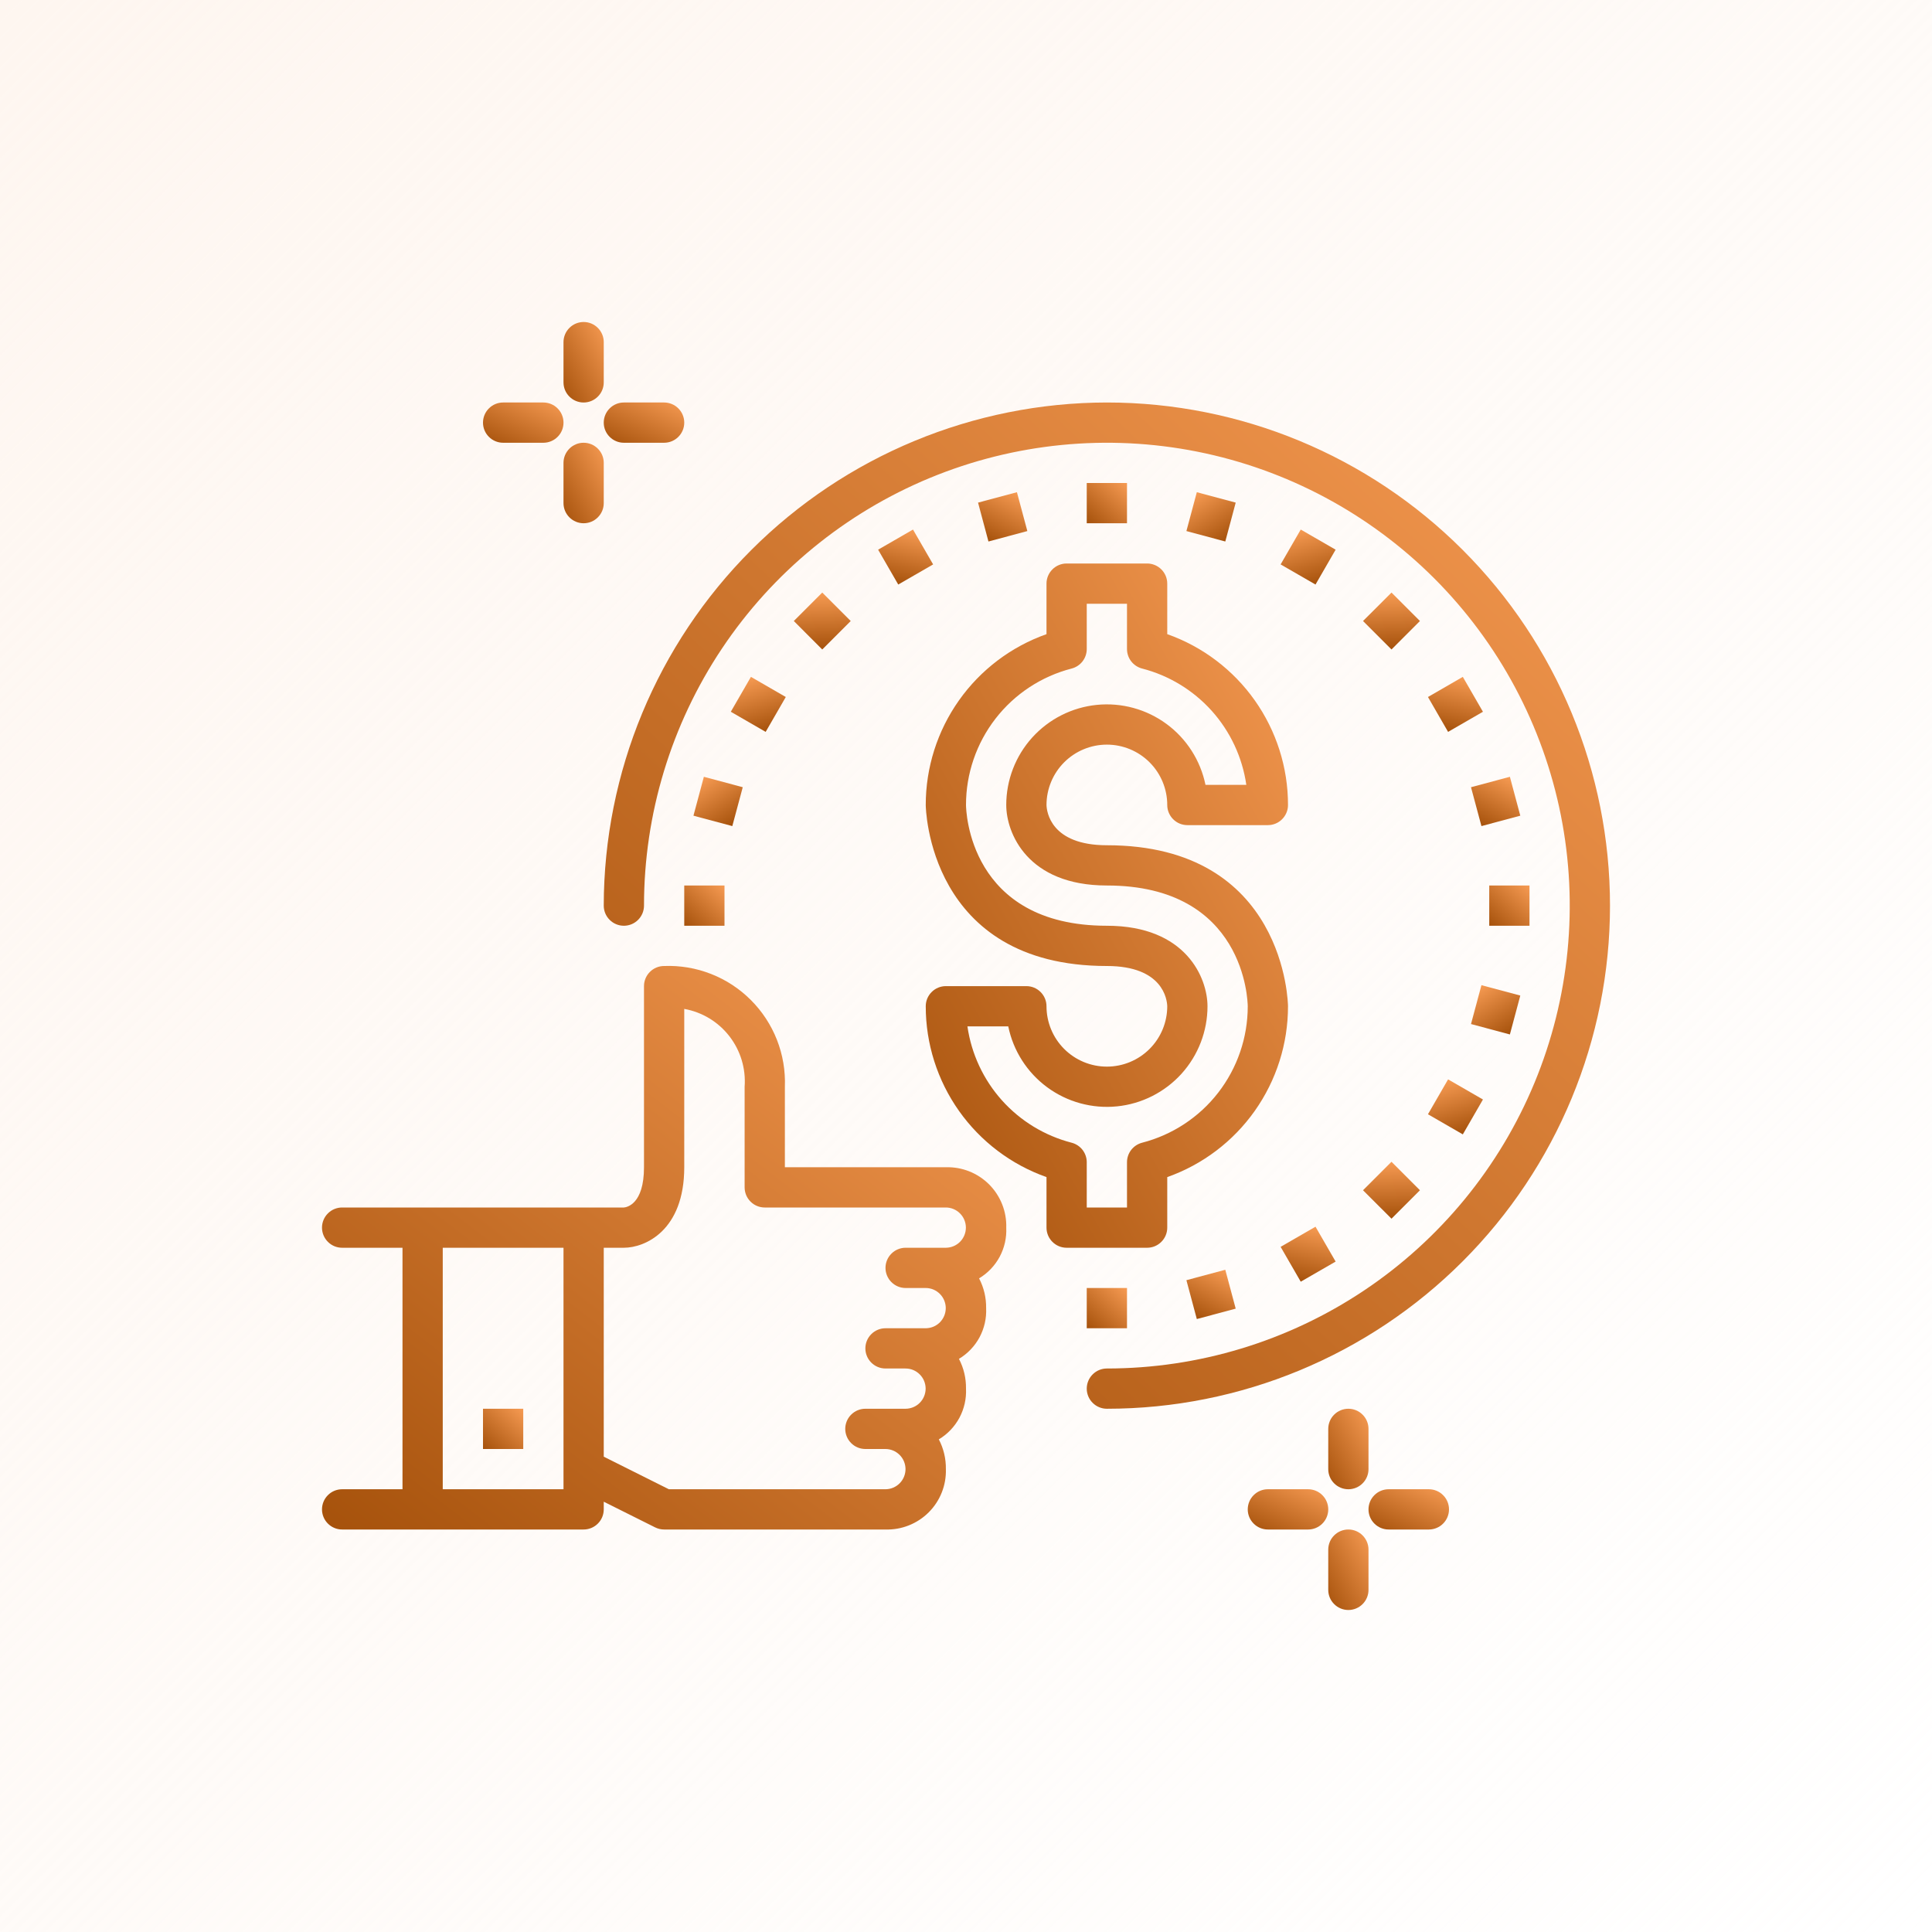
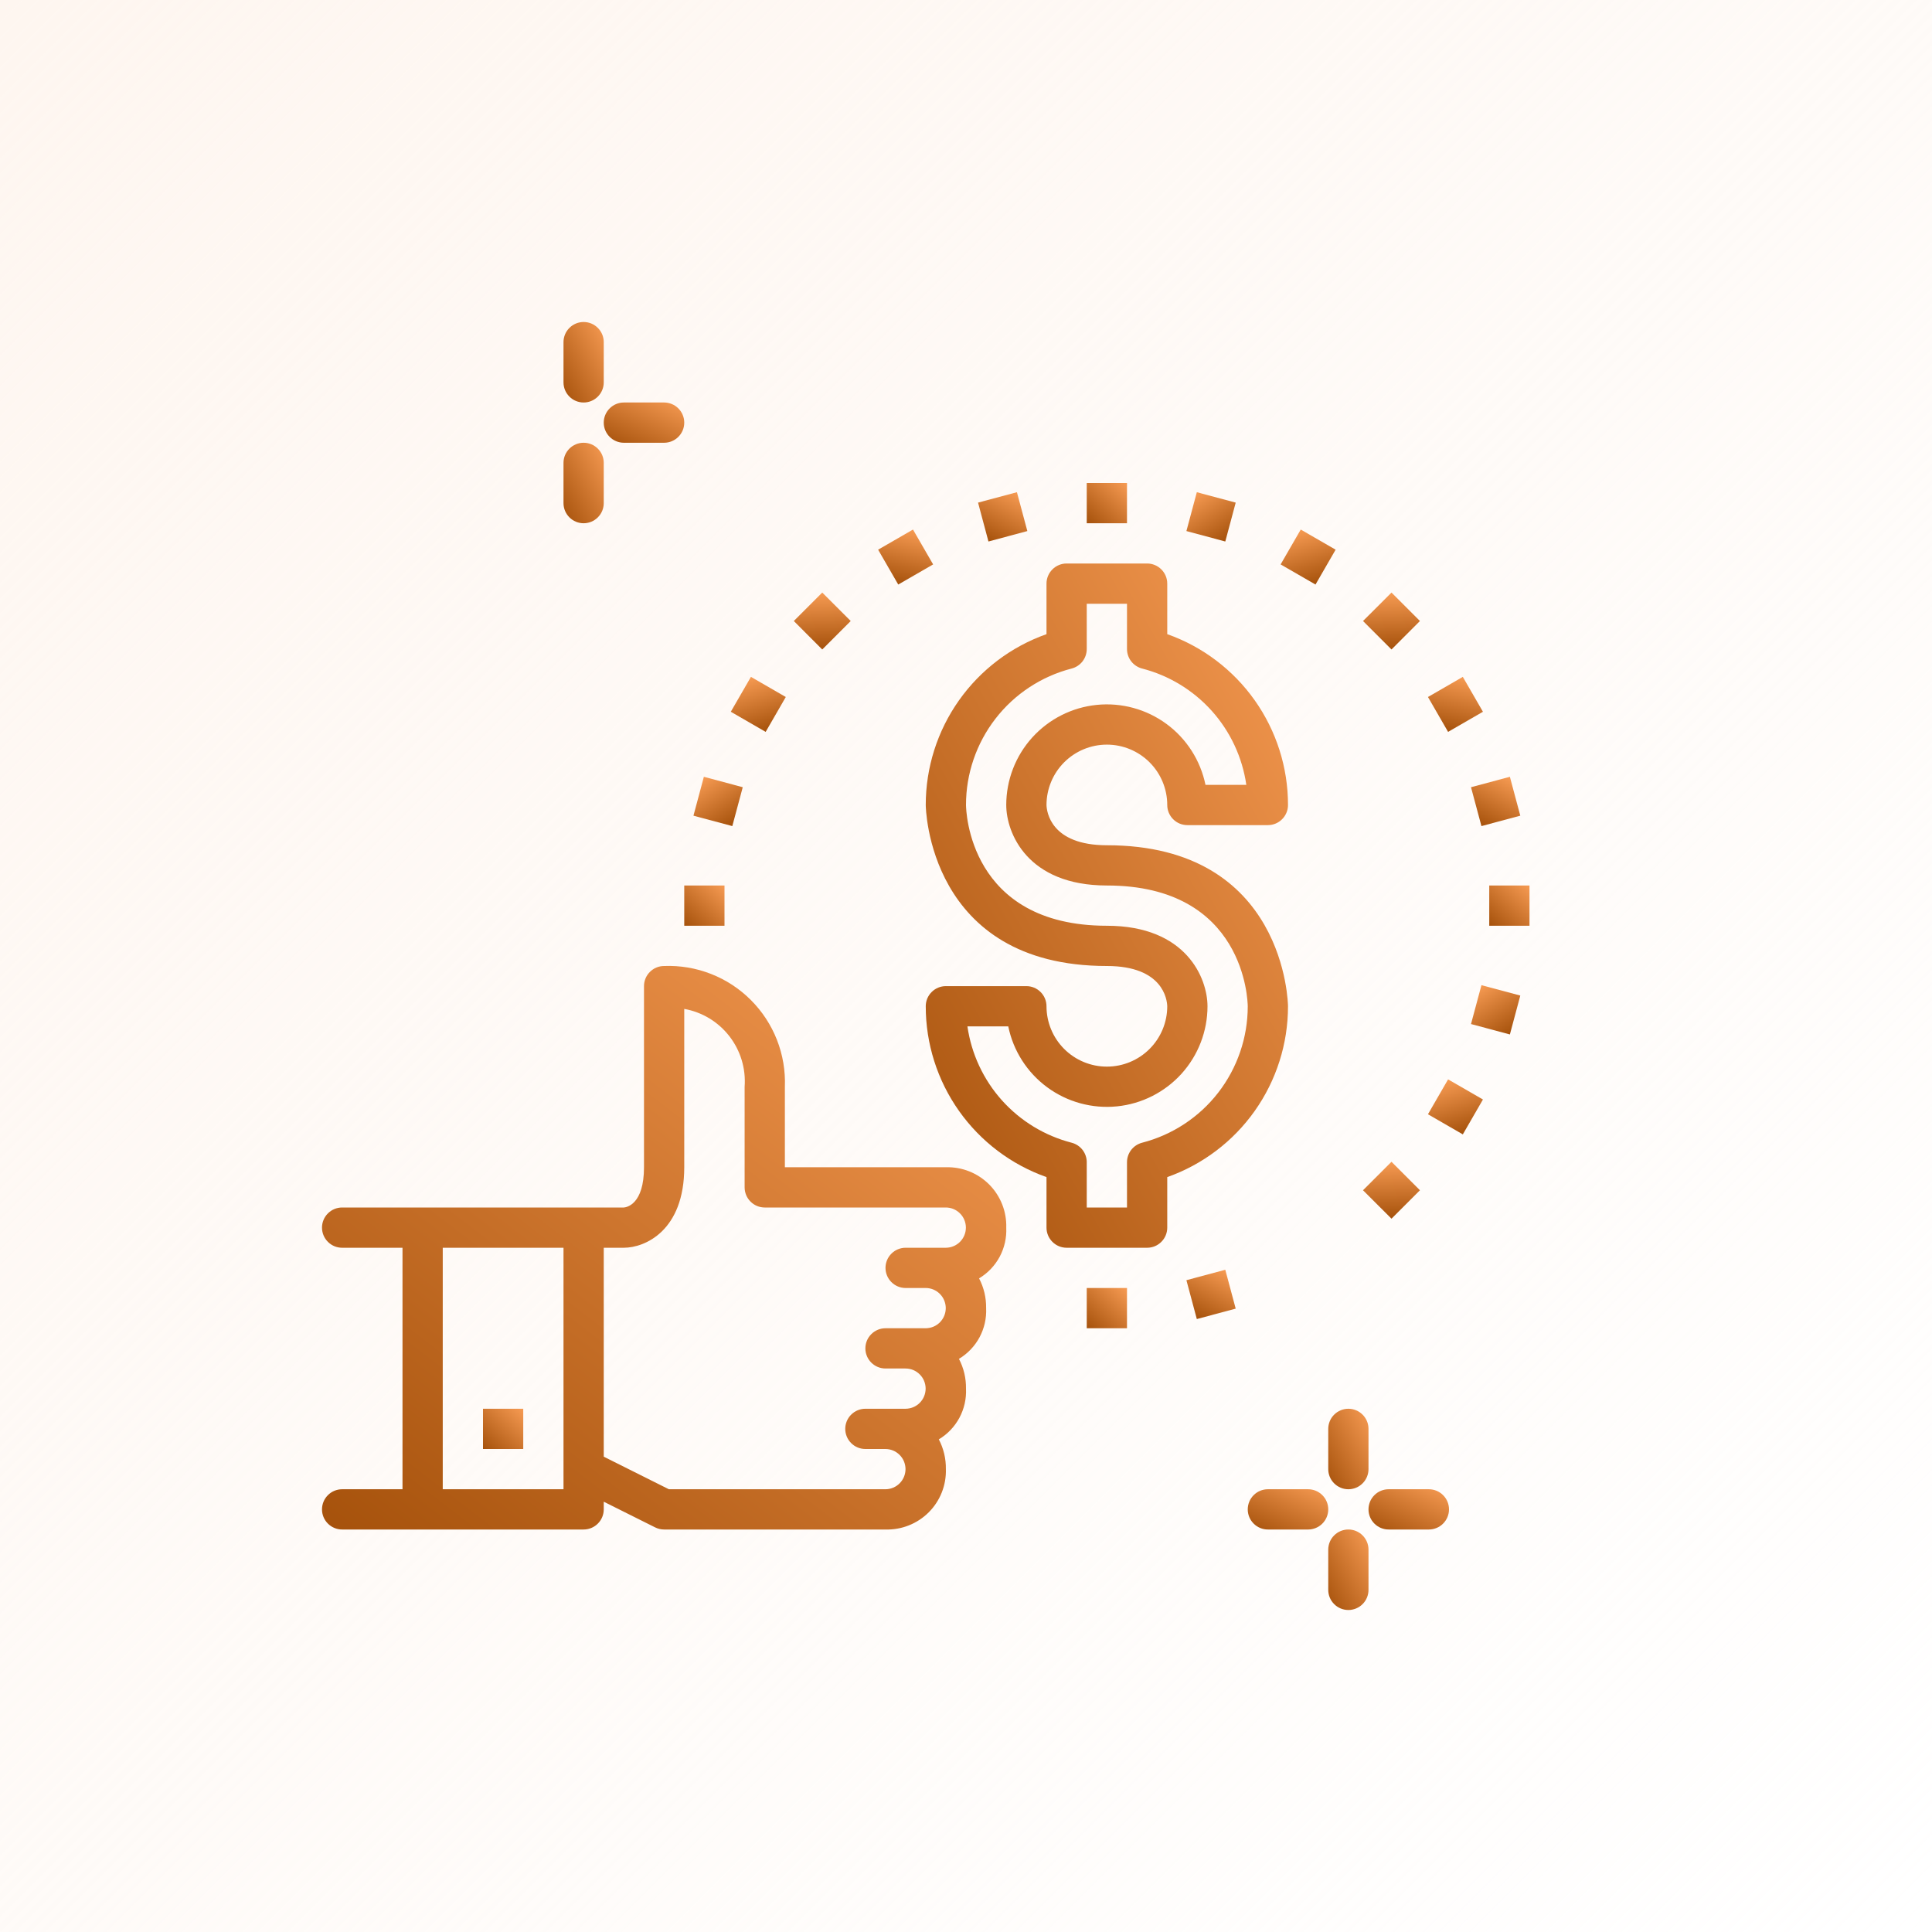
<svg xmlns="http://www.w3.org/2000/svg" width="72" height="72" viewBox="0 0 72 72" fill="none">
  <rect width="72" height="72" fill="url(#paint0_linear_2014_4389)" />
  <path d="M35.25 43.5H29.25V40.5C29.273 39.903 29.172 39.308 28.954 38.751C28.735 38.195 28.405 37.69 27.982 37.268C27.56 36.845 27.055 36.514 26.498 36.296C25.942 36.078 25.347 35.977 24.75 36C24.551 36 24.36 36.079 24.22 36.22C24.079 36.36 24 36.551 24 36.75V43.5C24 44.88 23.357 44.992 23.25 45H12.75C12.551 45 12.36 45.079 12.22 45.22C12.079 45.36 12 45.551 12 45.75C12 45.949 12.079 46.14 12.22 46.28C12.36 46.421 12.551 46.5 12.75 46.5H15V55.5H12.75C12.551 55.5 12.36 55.579 12.22 55.72C12.079 55.86 12 56.051 12 56.25C12 56.449 12.079 56.64 12.22 56.78C12.36 56.921 12.551 57 12.75 57H21.75C21.949 57 22.14 56.921 22.28 56.78C22.421 56.64 22.5 56.449 22.5 56.25V55.964L24.415 56.921C24.519 56.973 24.634 57 24.75 57H33C33.298 57.009 33.594 56.956 33.871 56.846C34.148 56.736 34.4 56.571 34.611 56.36C34.821 56.15 34.987 55.898 35.097 55.621C35.207 55.344 35.259 55.048 35.25 54.75C35.256 54.364 35.166 53.983 34.987 53.641C35.311 53.447 35.576 53.169 35.755 52.836C35.933 52.502 36.018 52.127 36 51.75C36.006 51.364 35.916 50.983 35.737 50.641C36.061 50.447 36.326 50.169 36.505 49.836C36.683 49.502 36.768 49.127 36.75 48.75C36.756 48.364 36.666 47.983 36.487 47.641C36.811 47.447 37.076 47.169 37.255 46.836C37.433 46.502 37.518 46.127 37.5 45.75C37.509 45.452 37.457 45.156 37.347 44.879C37.237 44.602 37.071 44.35 36.861 44.139C36.65 43.929 36.398 43.763 36.121 43.653C35.844 43.543 35.548 43.491 35.25 43.5ZM21 55.5H16.5V46.5H21V55.5ZM33 55.5H24.927L22.5 54.286V46.5H23.25C24.028 46.5 25.5 45.873 25.5 43.5V37.599C26.167 37.718 26.767 38.081 27.182 38.617C27.598 39.153 27.8 39.824 27.75 40.5V44.25C27.75 44.449 27.829 44.64 27.97 44.78C28.11 44.921 28.301 45 28.5 45H35.241C35.34 44.999 35.437 45.018 35.529 45.055C35.62 45.093 35.703 45.147 35.773 45.217C35.843 45.286 35.899 45.368 35.937 45.459C35.975 45.55 35.995 45.647 35.996 45.745C35.996 45.844 35.977 45.942 35.94 46.033C35.903 46.124 35.848 46.207 35.779 46.277C35.71 46.347 35.627 46.403 35.537 46.441C35.446 46.479 35.349 46.499 35.25 46.5H33.75C33.551 46.5 33.36 46.579 33.22 46.72C33.079 46.86 33 47.051 33 47.25C33 47.449 33.079 47.64 33.22 47.78C33.36 47.921 33.551 48 33.75 48H34.491C34.59 47.999 34.687 48.018 34.779 48.055C34.87 48.093 34.953 48.147 35.023 48.217C35.093 48.286 35.149 48.368 35.187 48.459C35.225 48.55 35.245 48.647 35.246 48.745C35.246 48.844 35.227 48.942 35.19 49.033C35.153 49.124 35.098 49.207 35.029 49.277C34.96 49.347 34.877 49.403 34.787 49.441C34.696 49.479 34.599 49.499 34.5 49.5H33C32.801 49.5 32.61 49.579 32.47 49.72C32.329 49.86 32.25 50.051 32.25 50.25C32.25 50.449 32.329 50.64 32.47 50.78C32.61 50.921 32.801 51 33 51H33.741C33.84 50.999 33.937 51.018 34.029 51.055C34.12 51.093 34.203 51.147 34.273 51.217C34.343 51.286 34.399 51.368 34.437 51.459C34.475 51.55 34.495 51.647 34.496 51.745C34.496 51.844 34.477 51.942 34.44 52.033C34.403 52.124 34.348 52.207 34.279 52.277C34.21 52.347 34.127 52.403 34.037 52.441C33.946 52.479 33.849 52.499 33.75 52.5H32.25C32.051 52.5 31.86 52.579 31.72 52.72C31.579 52.86 31.5 53.051 31.5 53.25C31.5 53.449 31.579 53.64 31.72 53.78C31.86 53.921 32.051 54 32.25 54H32.991C33.19 53.999 33.381 54.077 33.523 54.217C33.664 54.356 33.744 54.547 33.746 54.745C33.747 54.944 33.669 55.136 33.529 55.277C33.389 55.419 33.199 55.499 33 55.5Z" fill="url(#paint1_linear_2014_4389)" />
  <path d="M19.5 52.5H18V54H19.5V52.5Z" fill="url(#paint2_linear_2014_4389)" />
  <path d="M43.5 45.75V43.867C44.816 43.402 45.956 42.539 46.762 41.399C47.568 40.259 48.001 38.896 48 37.5C48 37.44 47.923 31.5 41.25 31.5C39.151 31.5 39.007 30.242 39 30C39 29.403 39.237 28.831 39.659 28.409C40.081 27.987 40.653 27.75 41.25 27.75C41.847 27.75 42.419 27.987 42.841 28.409C43.263 28.831 43.5 29.403 43.5 30C43.5 30.199 43.579 30.39 43.72 30.53C43.86 30.671 44.051 30.75 44.25 30.75H47.25C47.449 30.75 47.64 30.671 47.78 30.53C47.921 30.39 48 30.199 48 30C48.001 28.604 47.568 27.241 46.762 26.101C45.956 24.961 44.816 24.098 43.5 23.633V21.75C43.5 21.551 43.421 21.36 43.28 21.22C43.14 21.079 42.949 21 42.75 21H39.75C39.551 21 39.36 21.079 39.22 21.22C39.079 21.36 39 21.551 39 21.75V23.633C37.684 24.098 36.544 24.961 35.738 26.101C34.932 27.241 34.499 28.604 34.5 30C34.5 30.06 34.577 36 41.25 36C43.349 36 43.493 37.258 43.5 37.5C43.5 38.097 43.263 38.669 42.841 39.091C42.419 39.513 41.847 39.75 41.25 39.75C40.653 39.75 40.081 39.513 39.659 39.091C39.237 38.669 39 38.097 39 37.5C39 37.301 38.921 37.11 38.78 36.97C38.64 36.829 38.449 36.75 38.25 36.75H35.25C35.051 36.75 34.86 36.829 34.72 36.97C34.579 37.11 34.5 37.301 34.5 37.5C34.499 38.896 34.932 40.259 35.738 41.399C36.544 42.539 37.684 43.402 39 43.867V45.75C39 45.949 39.079 46.14 39.22 46.28C39.36 46.421 39.551 46.5 39.75 46.5H42.75C42.949 46.5 43.14 46.421 43.28 46.28C43.421 46.14 43.5 45.949 43.5 45.75ZM42 43.312V45H40.5V43.312C40.5 43.146 40.445 42.985 40.343 42.853C40.241 42.722 40.099 42.628 39.938 42.586C38.934 42.327 38.031 41.778 37.339 41.006C36.648 40.234 36.201 39.275 36.053 38.25H37.575C37.761 39.16 38.279 39.97 39.027 40.52C39.776 41.071 40.702 41.324 41.627 41.231C42.551 41.138 43.408 40.704 44.032 40.015C44.655 39.325 45 38.429 45 37.5C45 36.462 44.216 34.5 41.25 34.5C36.096 34.5 36.002 30.181 36 30C35.999 28.836 36.386 27.704 37.099 26.783C37.811 25.863 38.81 25.205 39.938 24.914C40.099 24.872 40.241 24.778 40.343 24.647C40.445 24.515 40.5 24.354 40.5 24.188V22.5H42V24.188C42 24.354 42.055 24.515 42.157 24.647C42.259 24.778 42.401 24.872 42.562 24.914C43.566 25.173 44.469 25.723 45.161 26.494C45.852 27.266 46.299 28.225 46.447 29.25H44.925C44.739 28.34 44.221 27.53 43.473 26.98C42.724 26.429 41.798 26.176 40.873 26.269C39.949 26.362 39.092 26.796 38.468 27.485C37.845 28.174 37.5 29.071 37.5 30C37.5 31.038 38.284 33 41.25 33C46.395 33 46.498 37.305 46.5 37.502C46.5 38.666 46.113 39.797 45.401 40.718C44.688 41.638 43.69 42.295 42.562 42.586C42.401 42.628 42.259 42.722 42.157 42.853C42.055 42.985 42 43.146 42 43.312Z" fill="url(#paint3_linear_2014_4389)" />
-   <path d="M41.25 15C36.279 15.006 31.513 16.983 27.998 20.498C24.483 24.013 22.506 28.779 22.5 33.75C22.5 33.949 22.579 34.14 22.72 34.28C22.86 34.421 23.051 34.5 23.25 34.5C23.449 34.5 23.64 34.421 23.78 34.28C23.921 34.14 24 33.949 24 33.75C24 30.338 25.012 27.003 26.907 24.166C28.803 21.33 31.497 19.119 34.649 17.813C37.801 16.508 41.269 16.166 44.615 16.831C47.962 17.497 51.035 19.14 53.448 21.552C55.86 23.965 57.503 27.038 58.169 30.385C58.834 33.731 58.492 37.199 57.187 40.351C55.881 43.503 53.67 46.197 50.834 48.093C47.997 49.988 44.662 51 41.25 51C41.051 51 40.86 51.079 40.72 51.22C40.579 51.36 40.5 51.551 40.5 51.75C40.5 51.949 40.579 52.14 40.72 52.28C40.86 52.421 41.051 52.5 41.25 52.5C46.223 52.5 50.992 50.525 54.508 47.008C58.025 43.492 60 38.723 60 33.75C60 28.777 58.025 24.008 54.508 20.492C50.992 16.975 46.223 15 41.25 15Z" fill="url(#paint4_linear_2014_4389)" />
  <path d="M42 18H40.5V19.5H42V18Z" fill="url(#paint5_linear_2014_4389)" />
  <path d="M37.898 18.343L36.449 18.731L36.837 20.18L38.286 19.791L37.898 18.343Z" fill="url(#paint6_linear_2014_4389)" />
  <path d="M34.025 19.735L32.725 20.485L33.475 21.784L34.775 21.034L34.025 19.735Z" fill="url(#paint7_linear_2014_4389)" />
  <path d="M30.643 22.083L29.583 23.143L30.643 24.204L31.704 23.143L30.643 22.083Z" fill="url(#paint8_linear_2014_4389)" />
  <path d="M27.985 25.225L27.235 26.525L28.534 27.275L29.284 25.975L27.985 25.225Z" fill="url(#paint9_linear_2014_4389)" />
  <path d="M26.231 28.949L25.843 30.398L27.291 30.786L27.68 29.337L26.231 28.949Z" fill="url(#paint10_linear_2014_4389)" />
  <path d="M27 33H25.5V34.5H27V33Z" fill="url(#paint11_linear_2014_4389)" />
  <path d="M42 48H40.5V49.5H42V48Z" fill="url(#paint12_linear_2014_4389)" />
  <path d="M45.663 47.32L44.214 47.709L44.602 49.157L46.051 48.769L45.663 47.32Z" fill="url(#paint13_linear_2014_4389)" />
-   <path d="M49.025 45.716L47.725 46.466L48.475 47.765L49.775 47.015L49.025 45.716Z" fill="url(#paint14_linear_2014_4389)" />
  <path d="M51.857 43.296L50.796 44.357L51.857 45.417L52.917 44.357L51.857 43.296Z" fill="url(#paint15_linear_2014_4389)" />
  <path d="M53.966 40.225L53.216 41.525L54.515 42.275L55.265 40.975L53.966 40.225Z" fill="url(#paint16_linear_2014_4389)" />
  <path d="M55.209 36.714L54.82 38.163L56.269 38.551L56.657 37.102L55.209 36.714Z" fill="url(#paint17_linear_2014_4389)" />
  <path d="M57 33H55.5V34.5H57V33Z" fill="url(#paint18_linear_2014_4389)" />
  <path d="M56.269 28.949L54.82 29.337L55.209 30.786L56.657 30.398L56.269 28.949Z" fill="url(#paint19_linear_2014_4389)" />
  <path d="M54.515 25.225L53.216 25.975L53.966 27.275L55.265 26.525L54.515 25.225Z" fill="url(#paint20_linear_2014_4389)" />
  <path d="M51.857 22.083L50.796 23.143L51.857 24.204L52.917 23.143L51.857 22.083Z" fill="url(#paint21_linear_2014_4389)" />
  <path d="M48.475 19.735L47.725 21.034L49.025 21.784L49.775 20.485L48.475 19.735Z" fill="url(#paint22_linear_2014_4389)" />
  <path d="M44.602 18.343L44.214 19.791L45.663 20.18L46.051 18.731L44.602 18.343Z" fill="url(#paint23_linear_2014_4389)" />
  <path d="M21.75 15C21.949 15 22.14 14.921 22.28 14.78C22.421 14.64 22.5 14.449 22.5 14.25V12.75C22.5 12.551 22.421 12.36 22.28 12.22C22.14 12.079 21.949 12 21.75 12C21.551 12 21.36 12.079 21.22 12.22C21.079 12.36 21 12.551 21 12.75V14.25C21 14.449 21.079 14.64 21.22 14.78C21.36 14.921 21.551 15 21.75 15Z" fill="url(#paint24_linear_2014_4389)" />
  <path d="M21.75 16.5C21.551 16.5 21.36 16.579 21.22 16.72C21.079 16.86 21 17.051 21 17.25V18.75C21 18.949 21.079 19.14 21.22 19.28C21.36 19.421 21.551 19.5 21.75 19.5C21.949 19.5 22.14 19.421 22.28 19.28C22.421 19.14 22.5 18.949 22.5 18.75V17.25C22.5 17.051 22.421 16.86 22.28 16.72C22.14 16.579 21.949 16.5 21.75 16.5Z" fill="url(#paint25_linear_2014_4389)" />
  <path d="M23.25 16.5H24.75C24.949 16.5 25.14 16.421 25.28 16.28C25.421 16.14 25.5 15.949 25.5 15.75C25.5 15.551 25.421 15.36 25.28 15.22C25.14 15.079 24.949 15 24.75 15H23.25C23.051 15 22.86 15.079 22.72 15.22C22.579 15.36 22.5 15.551 22.5 15.75C22.5 15.949 22.579 16.14 22.72 16.28C22.86 16.421 23.051 16.5 23.25 16.5Z" fill="url(#paint26_linear_2014_4389)" />
-   <path d="M18.75 16.5H20.25C20.449 16.5 20.64 16.421 20.78 16.28C20.921 16.14 21 15.949 21 15.75C21 15.551 20.921 15.36 20.78 15.22C20.64 15.079 20.449 15 20.25 15H18.75C18.551 15 18.36 15.079 18.22 15.22C18.079 15.36 18 15.551 18 15.75C18 15.949 18.079 16.14 18.22 16.28C18.36 16.421 18.551 16.5 18.75 16.5Z" fill="url(#paint27_linear_2014_4389)" />
  <path d="M50.25 55.5C50.449 55.5 50.64 55.421 50.78 55.28C50.921 55.14 51 54.949 51 54.75V53.25C51 53.051 50.921 52.86 50.78 52.72C50.64 52.579 50.449 52.5 50.25 52.5C50.051 52.5 49.86 52.579 49.72 52.72C49.579 52.86 49.5 53.051 49.5 53.25V54.75C49.5 54.949 49.579 55.14 49.72 55.28C49.86 55.421 50.051 55.5 50.25 55.5Z" fill="url(#paint28_linear_2014_4389)" />
  <path d="M50.25 57C50.051 57 49.86 57.079 49.72 57.22C49.579 57.36 49.5 57.551 49.5 57.75V59.25C49.5 59.449 49.579 59.64 49.72 59.78C49.86 59.921 50.051 60 50.25 60C50.449 60 50.64 59.921 50.78 59.78C50.921 59.64 51 59.449 51 59.25V57.75C51 57.551 50.921 57.36 50.78 57.22C50.64 57.079 50.449 57 50.25 57Z" fill="url(#paint29_linear_2014_4389)" />
  <path d="M53.25 55.5H51.75C51.551 55.5 51.36 55.579 51.22 55.72C51.079 55.86 51 56.051 51 56.25C51 56.449 51.079 56.64 51.22 56.78C51.36 56.921 51.551 57 51.75 57H53.25C53.449 57 53.64 56.921 53.78 56.78C53.921 56.64 54 56.449 54 56.25C54 56.051 53.921 55.86 53.78 55.72C53.64 55.579 53.449 55.5 53.25 55.5Z" fill="url(#paint30_linear_2014_4389)" />
  <path d="M48.75 55.5H47.25C47.051 55.5 46.86 55.579 46.72 55.72C46.579 55.86 46.5 56.051 46.5 56.25C46.5 56.449 46.579 56.64 46.72 56.78C46.86 56.921 47.051 57 47.25 57H48.75C48.949 57 49.14 56.921 49.28 56.78C49.421 56.64 49.5 56.449 49.5 56.25C49.5 56.051 49.421 55.86 49.28 55.72C49.14 55.579 48.949 55.5 48.75 55.5Z" fill="url(#paint31_linear_2014_4389)" />
  <defs>
    <linearGradient id="paint0_linear_2014_4389" x1="72" y1="72" x2="0" y2="0" gradientUnits="userSpaceOnUse">
      <stop stop-color="#FEF6F0" stop-opacity="0" />
      <stop offset="1" stop-color="#FEF6F0" />
    </linearGradient>
    <linearGradient id="paint1_linear_2014_4389" x1="8.901" y1="60.483" x2="31.766" y2="30.731" gradientUnits="userSpaceOnUse">
      <stop stop-color="#9A4701" />
      <stop offset="1" stop-color="#F89C54" />
    </linearGradient>
    <linearGradient id="paint2_linear_2014_4389" x1="17.818" y1="54.249" x2="19.503" y2="52.442" gradientUnits="userSpaceOnUse">
      <stop stop-color="#9A4701" />
      <stop offset="1" stop-color="#F89C54" />
    </linearGradient>
    <linearGradient id="paint3_linear_2014_4389" x1="32.859" y1="50.728" x2="57.519" y2="36.737" gradientUnits="userSpaceOnUse">
      <stop stop-color="#9A4701" />
      <stop offset="1" stop-color="#F89C54" />
    </linearGradient>
    <linearGradient id="paint4_linear_2014_4389" x1="17.943" y1="58.717" x2="60.088" y2="13.552" gradientUnits="userSpaceOnUse">
      <stop stop-color="#9A4701" />
      <stop offset="1" stop-color="#F89C54" />
    </linearGradient>
    <linearGradient id="paint5_linear_2014_4389" x1="40.318" y1="19.749" x2="42.004" y2="17.942" gradientUnits="userSpaceOnUse">
      <stop stop-color="#9A4701" />
      <stop offset="1" stop-color="#F89C54" />
    </linearGradient>
    <linearGradient id="paint6_linear_2014_4389" x1="36.726" y1="20.467" x2="37.886" y2="18.286" gradientUnits="userSpaceOnUse">
      <stop stop-color="#9A4701" />
      <stop offset="1" stop-color="#F89C54" />
    </linearGradient>
    <linearGradient id="paint7_linear_2014_4389" x1="33.442" y1="22.091" x2="33.999" y2="19.683" gradientUnits="userSpaceOnUse">
      <stop stop-color="#9A4701" />
      <stop offset="1" stop-color="#F89C54" />
    </linearGradient>
    <linearGradient id="paint8_linear_2014_4389" x1="30.69" y1="24.509" x2="30.605" y2="22.039" gradientUnits="userSpaceOnUse">
      <stop stop-color="#9A4701" />
      <stop offset="1" stop-color="#F89C54" />
    </linearGradient>
    <linearGradient id="paint9_linear_2014_4389" x1="28.659" y1="27.557" x2="27.937" y2="25.193" gradientUnits="userSpaceOnUse">
      <stop stop-color="#9A4701" />
      <stop offset="1" stop-color="#F89C54" />
    </linearGradient>
    <linearGradient id="paint10_linear_2014_4389" x1="27.485" y1="31.027" x2="26.176" y2="28.931" gradientUnits="userSpaceOnUse">
      <stop stop-color="#9A4701" />
      <stop offset="1" stop-color="#F89C54" />
    </linearGradient>
    <linearGradient id="paint11_linear_2014_4389" x1="25.318" y1="34.749" x2="27.003" y2="32.942" gradientUnits="userSpaceOnUse">
      <stop stop-color="#9A4701" />
      <stop offset="1" stop-color="#F89C54" />
    </linearGradient>
    <linearGradient id="paint12_linear_2014_4389" x1="40.318" y1="49.749" x2="42.004" y2="47.942" gradientUnits="userSpaceOnUse">
      <stop stop-color="#9A4701" />
      <stop offset="1" stop-color="#F89C54" />
    </linearGradient>
    <linearGradient id="paint13_linear_2014_4389" x1="44.49" y1="49.445" x2="45.651" y2="47.263" gradientUnits="userSpaceOnUse">
      <stop stop-color="#9A4701" />
      <stop offset="1" stop-color="#F89C54" />
    </linearGradient>
    <linearGradient id="paint14_linear_2014_4389" x1="48.442" y1="48.072" x2="48.999" y2="45.664" gradientUnits="userSpaceOnUse">
      <stop stop-color="#9A4701" />
      <stop offset="1" stop-color="#F89C54" />
    </linearGradient>
    <linearGradient id="paint15_linear_2014_4389" x1="51.904" y1="45.722" x2="51.818" y2="43.253" gradientUnits="userSpaceOnUse">
      <stop stop-color="#9A4701" />
      <stop offset="1" stop-color="#F89C54" />
    </linearGradient>
    <linearGradient id="paint16_linear_2014_4389" x1="54.639" y1="42.557" x2="53.917" y2="40.193" gradientUnits="userSpaceOnUse">
      <stop stop-color="#9A4701" />
      <stop offset="1" stop-color="#F89C54" />
    </linearGradient>
    <linearGradient id="paint17_linear_2014_4389" x1="56.462" y1="38.791" x2="55.153" y2="36.695" gradientUnits="userSpaceOnUse">
      <stop stop-color="#9A4701" />
      <stop offset="1" stop-color="#F89C54" />
    </linearGradient>
    <linearGradient id="paint18_linear_2014_4389" x1="55.318" y1="34.749" x2="57.004" y2="32.942" gradientUnits="userSpaceOnUse">
      <stop stop-color="#9A4701" />
      <stop offset="1" stop-color="#F89C54" />
    </linearGradient>
    <linearGradient id="paint19_linear_2014_4389" x1="55.097" y1="31.074" x2="56.258" y2="28.892" gradientUnits="userSpaceOnUse">
      <stop stop-color="#9A4701" />
      <stop offset="1" stop-color="#F89C54" />
    </linearGradient>
    <linearGradient id="paint20_linear_2014_4389" x1="53.932" y1="27.581" x2="54.489" y2="25.173" gradientUnits="userSpaceOnUse">
      <stop stop-color="#9A4701" />
      <stop offset="1" stop-color="#F89C54" />
    </linearGradient>
    <linearGradient id="paint21_linear_2014_4389" x1="51.904" y1="24.509" x2="51.818" y2="22.039" gradientUnits="userSpaceOnUse">
      <stop stop-color="#9A4701" />
      <stop offset="1" stop-color="#F89C54" />
    </linearGradient>
    <linearGradient id="paint22_linear_2014_4389" x1="49.149" y1="22.067" x2="48.427" y2="19.703" gradientUnits="userSpaceOnUse">
      <stop stop-color="#9A4701" />
      <stop offset="1" stop-color="#F89C54" />
    </linearGradient>
    <linearGradient id="paint23_linear_2014_4389" x1="45.855" y1="20.42" x2="44.547" y2="18.324" gradientUnits="userSpaceOnUse">
      <stop stop-color="#9A4701" />
      <stop offset="1" stop-color="#F89C54" />
    </linearGradient>
    <linearGradient id="paint24_linear_2014_4389" x1="20.818" y1="15.497" x2="23.632" y2="13.99" gradientUnits="userSpaceOnUse">
      <stop stop-color="#9A4701" />
      <stop offset="1" stop-color="#F89C54" />
    </linearGradient>
    <linearGradient id="paint25_linear_2014_4389" x1="20.818" y1="19.997" x2="23.632" y2="18.49" gradientUnits="userSpaceOnUse">
      <stop stop-color="#9A4701" />
      <stop offset="1" stop-color="#F89C54" />
    </linearGradient>
    <linearGradient id="paint26_linear_2014_4389" x1="22.135" y1="16.749" x2="23.43" y2="13.973" gradientUnits="userSpaceOnUse">
      <stop stop-color="#9A4701" />
      <stop offset="1" stop-color="#F89C54" />
    </linearGradient>
    <linearGradient id="paint27_linear_2014_4389" x1="17.635" y1="16.749" x2="18.93" y2="13.973" gradientUnits="userSpaceOnUse">
      <stop stop-color="#9A4701" />
      <stop offset="1" stop-color="#F89C54" />
    </linearGradient>
    <linearGradient id="paint28_linear_2014_4389" x1="49.318" y1="55.997" x2="52.132" y2="54.49" gradientUnits="userSpaceOnUse">
      <stop stop-color="#9A4701" />
      <stop offset="1" stop-color="#F89C54" />
    </linearGradient>
    <linearGradient id="paint29_linear_2014_4389" x1="49.318" y1="60.497" x2="52.132" y2="58.99" gradientUnits="userSpaceOnUse">
      <stop stop-color="#9A4701" />
      <stop offset="1" stop-color="#F89C54" />
    </linearGradient>
    <linearGradient id="paint30_linear_2014_4389" x1="50.635" y1="57.249" x2="51.93" y2="54.473" gradientUnits="userSpaceOnUse">
      <stop stop-color="#9A4701" />
      <stop offset="1" stop-color="#F89C54" />
    </linearGradient>
    <linearGradient id="paint31_linear_2014_4389" x1="46.135" y1="57.249" x2="47.43" y2="54.473" gradientUnits="userSpaceOnUse">
      <stop stop-color="#9A4701" />
      <stop offset="1" stop-color="#F89C54" />
    </linearGradient>
  </defs>
</svg>